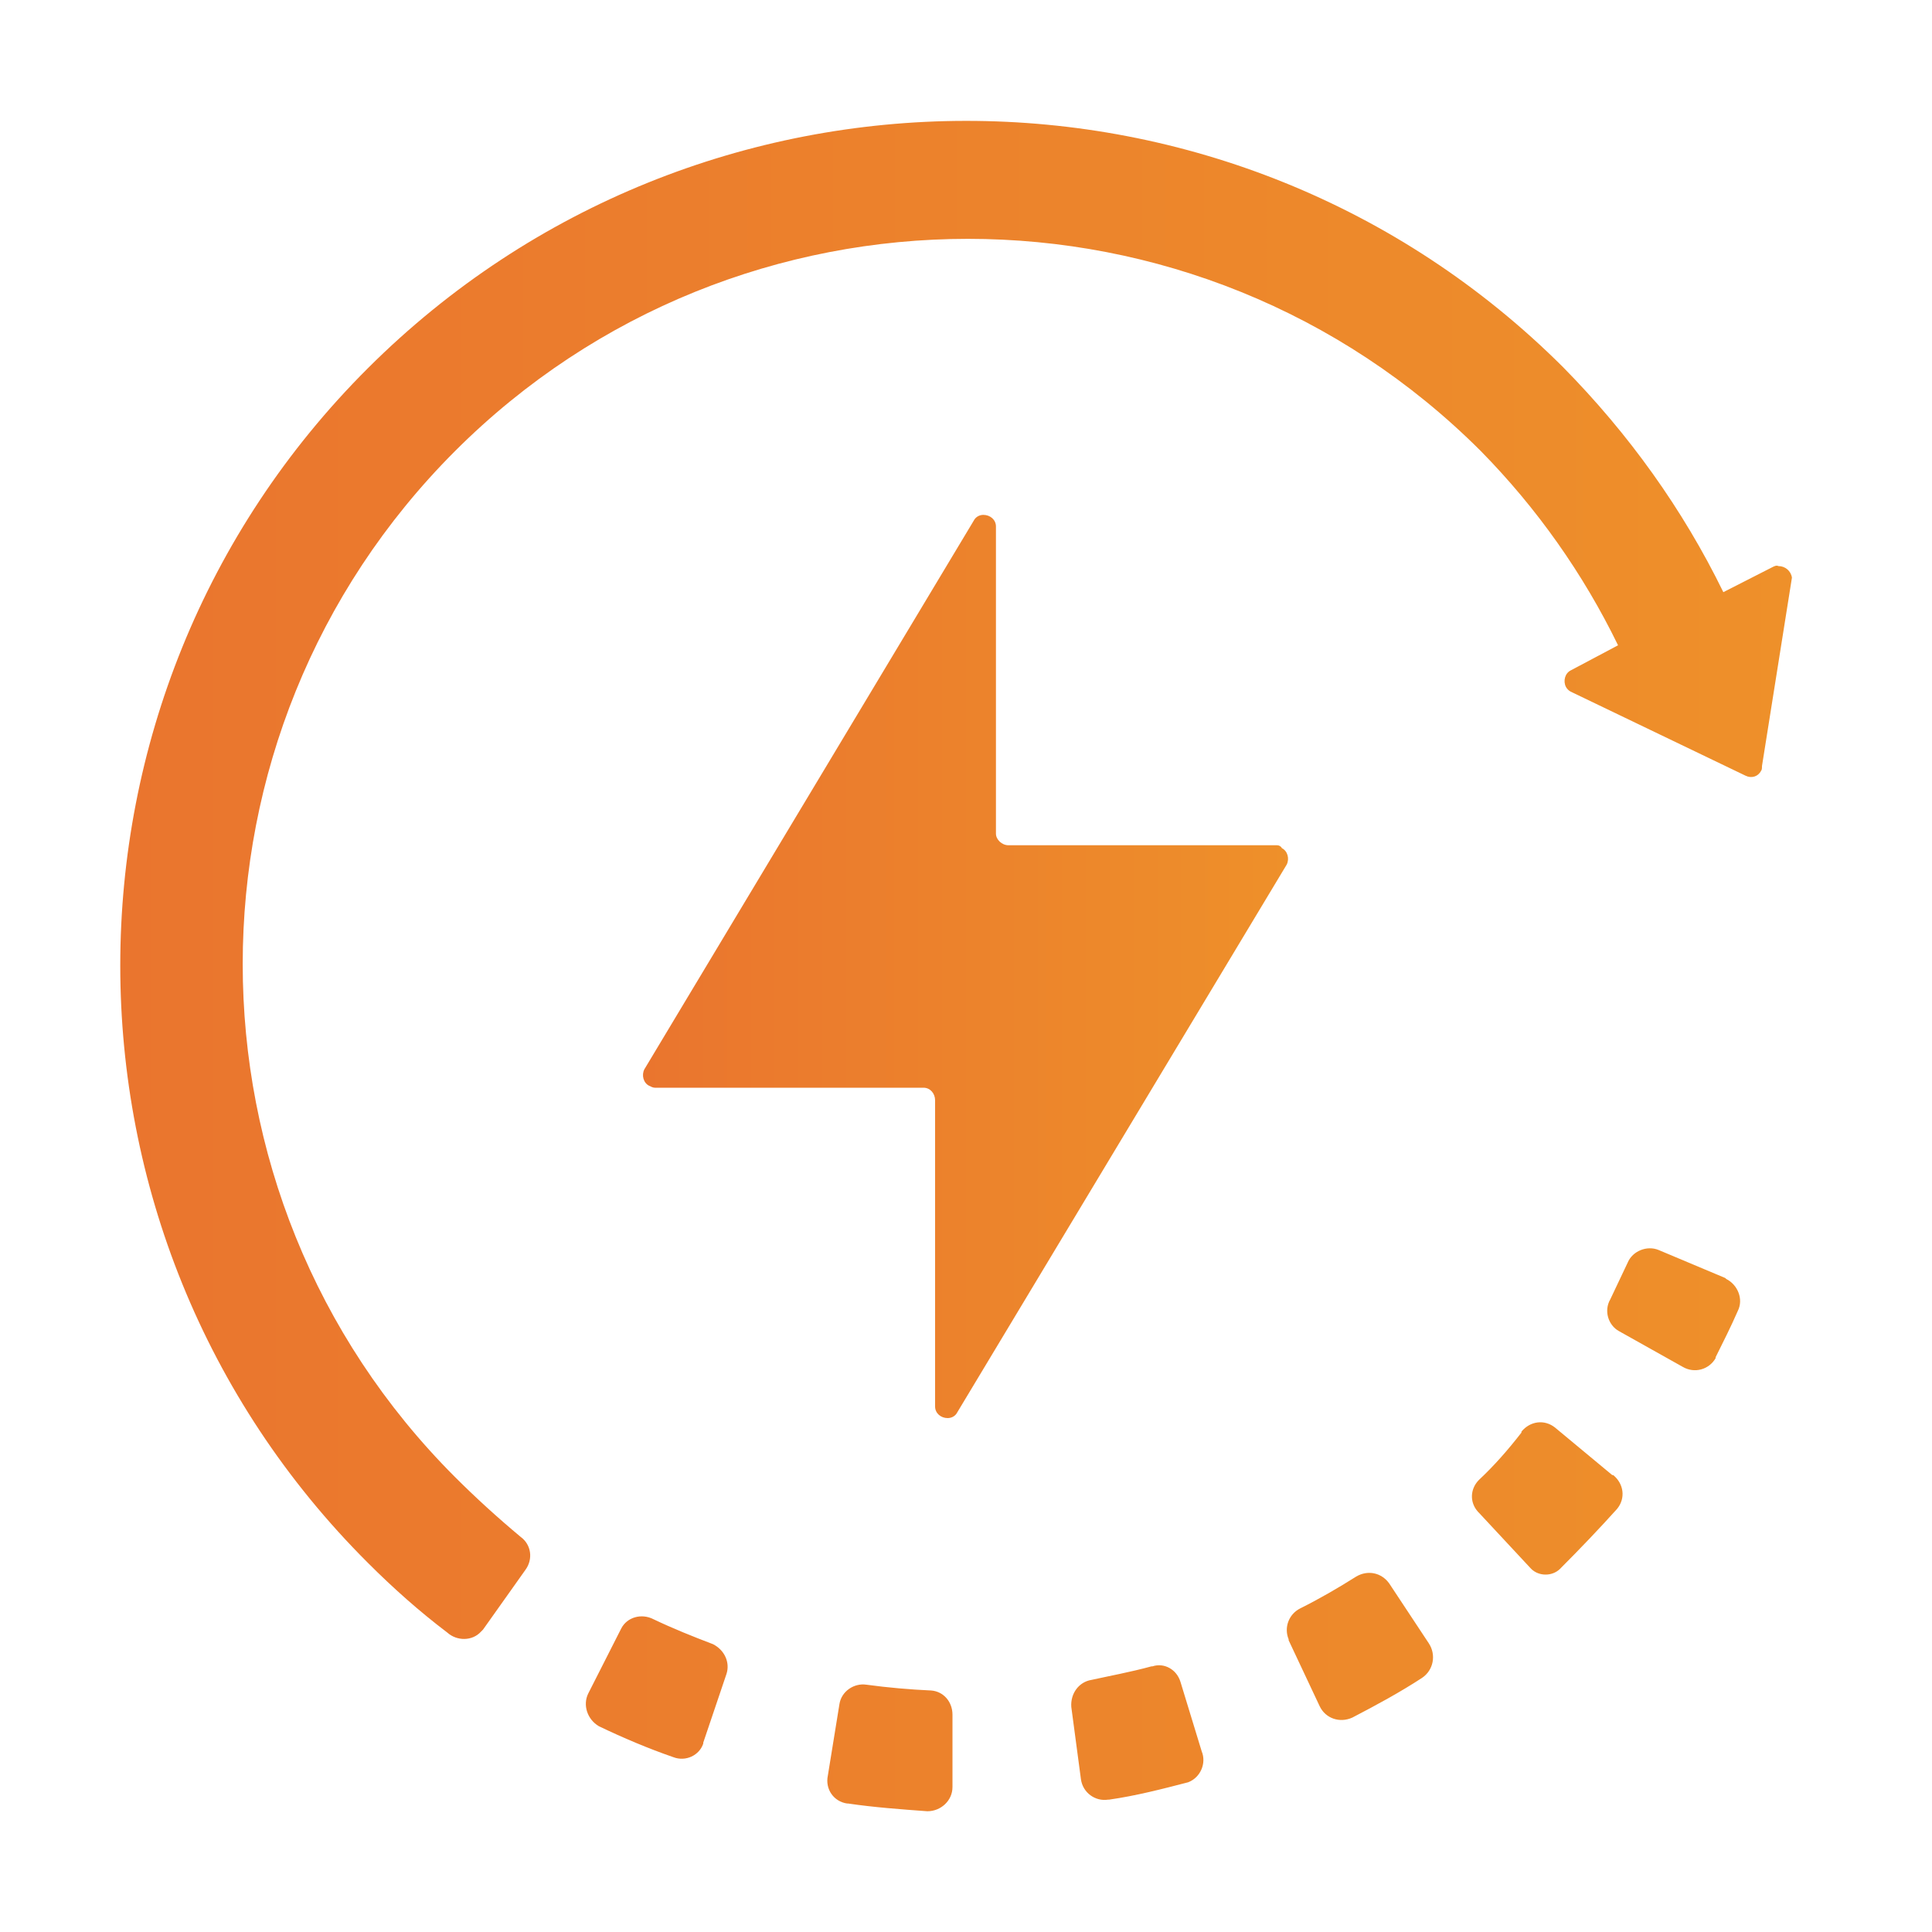
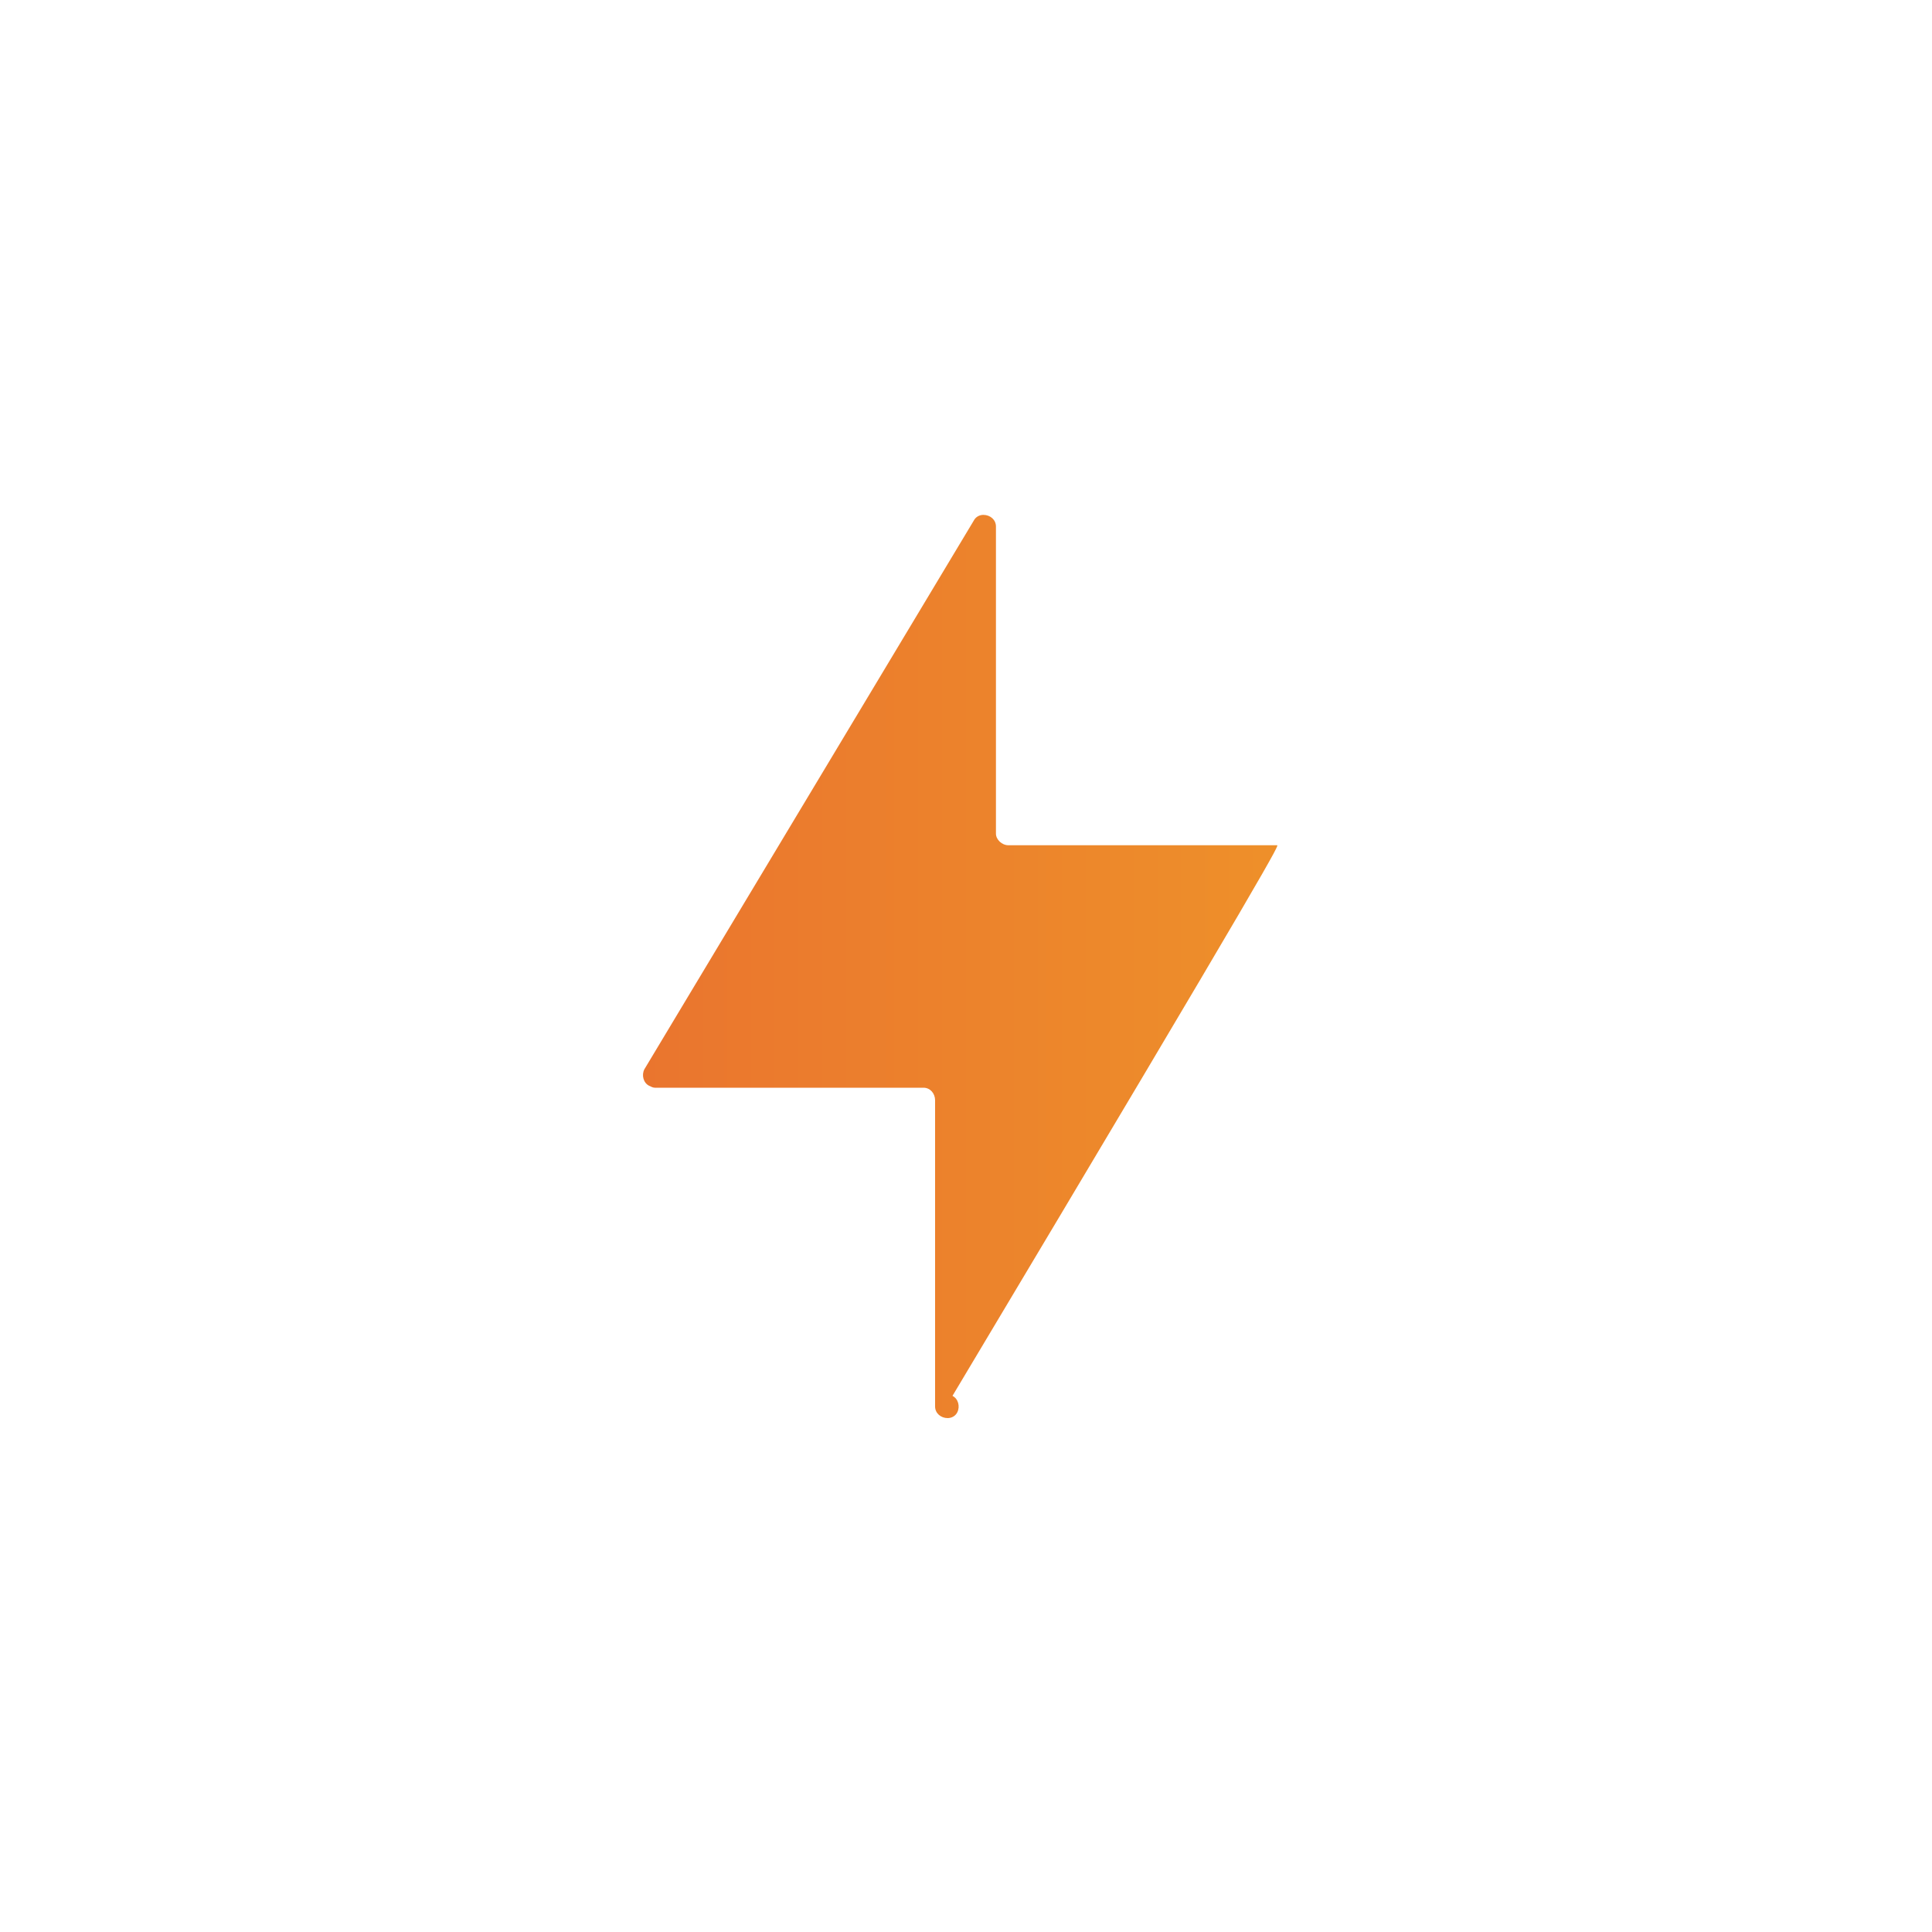
<svg xmlns="http://www.w3.org/2000/svg" version="1.1" id="图层_1" x="0px" y="0px" viewBox="0 0 200 200" style="enable-background:new 0 0 200 200;" xml:space="preserve">
  <style type="text/css">
	.st0{fill:url(#SVGID_1_);}
	.st1{fill:url(#SVGID_00000090274738950896806990000010871672673090091683_);}
</style>
  <linearGradient id="SVGID_1_" gradientUnits="userSpaceOnUse" x1="66.582" y1="100" x2="133.418" y2="100">
    <stop offset="0" style="stop-color:#EA752E" />
    <stop offset="1" style="stop-color:#EE902A" />
  </linearGradient>
-   <path class="st0" d="M132.2,87.5h-27.8c-0.7,0-1.3-0.6-1.3-1.2c0,0,0,0,0,0V54.5c0-0.7-0.6-1.2-1.3-1.2c-0.4,0-0.8,0.2-1,0.6  l-34.1,56.8c-0.3,0.6-0.1,1.4,0.5,1.7c0.2,0.1,0.4,0.2,0.6,0.2h27.8c0.7,0,1.2,0.6,1.2,1.3l0,0v31.7c0,0.7,0.6,1.2,1.3,1.2  c0.4,0,0.8-0.2,1-0.6l34.1-56.7c0.3-0.6,0.1-1.4-0.5-1.7C132.6,87.6,132.4,87.5,132.2,87.5z" />
+   <path class="st0" d="M132.2,87.5h-27.8c-0.7,0-1.3-0.6-1.3-1.2c0,0,0,0,0,0V54.5c0-0.7-0.6-1.2-1.3-1.2c-0.4,0-0.8,0.2-1,0.6  l-34.1,56.8c-0.3,0.6-0.1,1.4,0.5,1.7c0.2,0.1,0.4,0.2,0.6,0.2h27.8c0.7,0,1.2,0.6,1.2,1.3l0,0v31.7c0,0.7,0.6,1.2,1.3,1.2  c0.4,0,0.8-0.2,1-0.6c0.3-0.6,0.1-1.4-0.5-1.7C132.6,87.6,132.4,87.5,132.2,87.5z" />
  <linearGradient id="SVGID_00000087414792107635670190000010975313883390501308_" gradientUnits="userSpaceOnUse" x1="12.496" y1="99.998" x2="185.562" y2="99.998">
    <stop offset="0" style="stop-color:#EA752E" />
    <stop offset="1" style="stop-color:#EE902A" />
  </linearGradient>
-   <path style="fill:url(#SVGID_00000087414792107635670190000010975313883390501308_);" d="M183.5,58.7l-5.1,2.6  c-4.2-8.6-9.8-16.4-16.6-23.3C127.7,4,72.3,4,38.1,38.1s-34.2,89.6,0,123.7c2.6,2.6,5.3,5,8.2,7.2c1,0.9,2.6,0.9,3.5-0.1  c0.1-0.1,0.1-0.1,0.2-0.2l4.4-6.2c0.8-1.1,0.6-2.6-0.5-3.4c-2.4-2-4.7-4.1-6.8-6.2c-29.3-29.3-29.3-76.9,0-106.2s76.9-29.3,106.2,0  c5.8,5.9,10.6,12.7,14.2,20.1l-4.9,2.6c-0.6,0.3-0.8,1.1-0.5,1.7c0.1,0.2,0.3,0.4,0.5,0.5l18.1,8.7c0.6,0.3,1.3,0.1,1.6-0.5  c0.1-0.1,0.1-0.3,0.1-0.5l3.1-19.5c-0.1-0.7-0.7-1.2-1.4-1.2C183.9,58.5,183.7,58.6,183.5,58.7L183.5,58.7z M96.4,175  c-2.2-0.1-4.5-0.3-6.7-0.6c-1.3-0.2-2.6,0.7-2.8,2l-1.2,7.4c-0.3,1.4,0.6,2.7,2,2.9c0,0,0.1,0,0.1,0c2.7,0.4,5.5,0.6,8.2,0.8  c1.4,0,2.6-1.1,2.6-2.5c0,0,0,0,0,0v-7.5C98.6,176.2,97.7,175.1,96.4,175z M73.8,170.2c-2.1-0.8-4.1-1.6-6.2-2.6  c-1.2-0.6-2.7-0.2-3.3,1c0,0,0,0,0,0l-3.4,6.7c-0.6,1.2-0.1,2.7,1.1,3.4c0,0,0,0,0,0c2.5,1.2,5.1,2.3,7.7,3.2  c1.3,0.5,2.7-0.2,3.1-1.4c0,0,0-0.1,0-0.1l2.4-7.1C75.6,172.1,75,170.8,73.8,170.2L73.8,170.2z M178.6,132.3l-6.9-2.9  c-1.2-0.5-2.7,0.1-3.2,1.3l-1.8,3.8c-0.7,1.2-0.2,2.7,0.9,3.3l6.6,3.7c1.2,0.7,2.7,0.3,3.4-0.9c0,0,0,0,0-0.1  c0.8-1.6,1.6-3.2,2.3-4.8c0.6-1.2,0-2.7-1.2-3.3C178.6,132.3,178.6,132.3,178.6,132.3L178.6,132.3z M122.2,174.1  c-0.4-1.3-1.7-2-2.9-1.6c0,0,0,0-0.1,0c-2.2,0.6-4.4,1-6.2,1.4c-1.3,0.2-2.2,1.4-2.1,2.8l1,7.5c0.2,1.4,1.5,2.3,2.8,2.1  c0,0,0,0,0.1,0c2.8-0.4,5.5-1.1,8.2-1.8c1.3-0.5,1.9-2,1.4-3.2L122.2,174.1z M161,147.8c-1.1-0.9-2.6-0.7-3.5,0.4c0,0,0,0,0,0.1  c-1.4,1.8-2.8,3.4-4.4,4.9c-0.9,0.9-1,2.3-0.1,3.3c0,0,0.1,0.1,0.1,0.1l5.4,5.8c0.8,0.8,2.2,0.8,3,0c2.1-2.1,4.1-4.2,5.9-6.2  c0.9-1.1,0.7-2.6-0.4-3.5c0,0,0,0-0.1,0L161,147.8z M143.8,163.9c-0.8-1.1-2.2-1.4-3.4-0.7c-1.9,1.2-3.8,2.3-5.8,3.3  c-1.2,0.6-1.7,2-1.2,3.2c0,0,0,0,0,0.1l3.2,6.8c0.6,1.3,2.1,1.8,3.4,1.2c0,0,0,0,0,0c2.5-1.3,4.9-2.6,7.2-4.1  c1.2-0.8,1.5-2.4,0.7-3.6c0,0,0,0,0,0L143.8,163.9z" />
</svg>